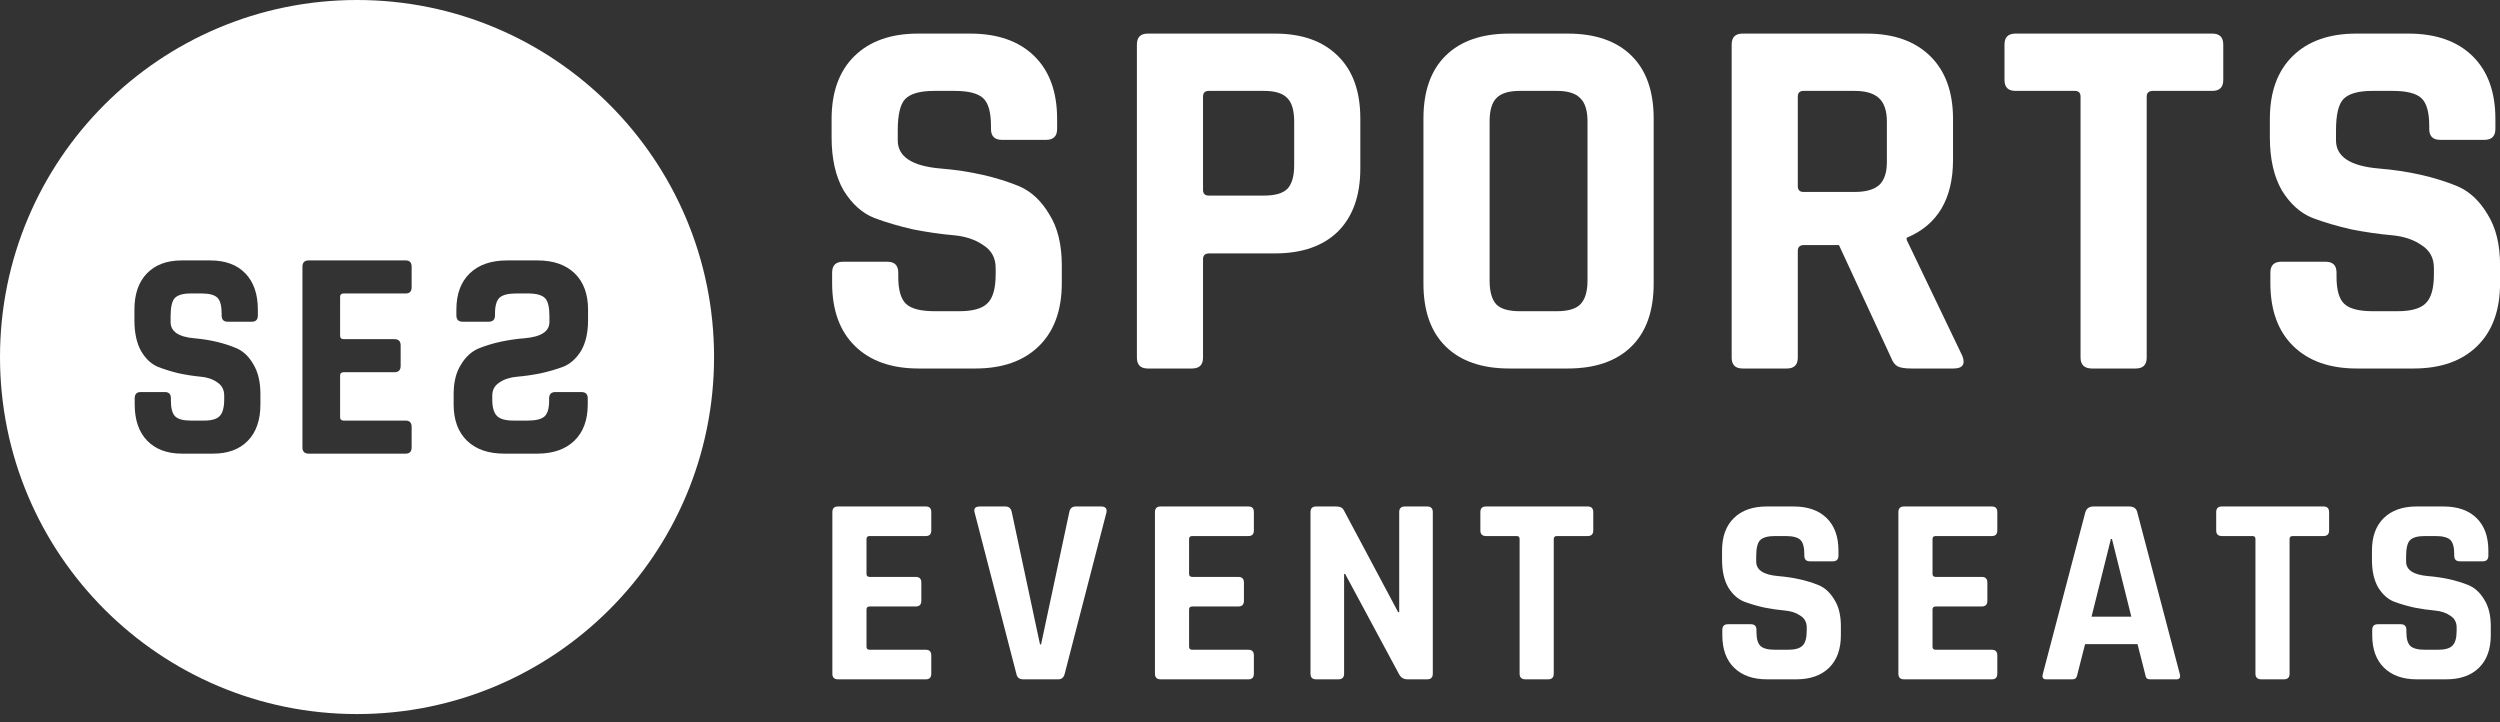
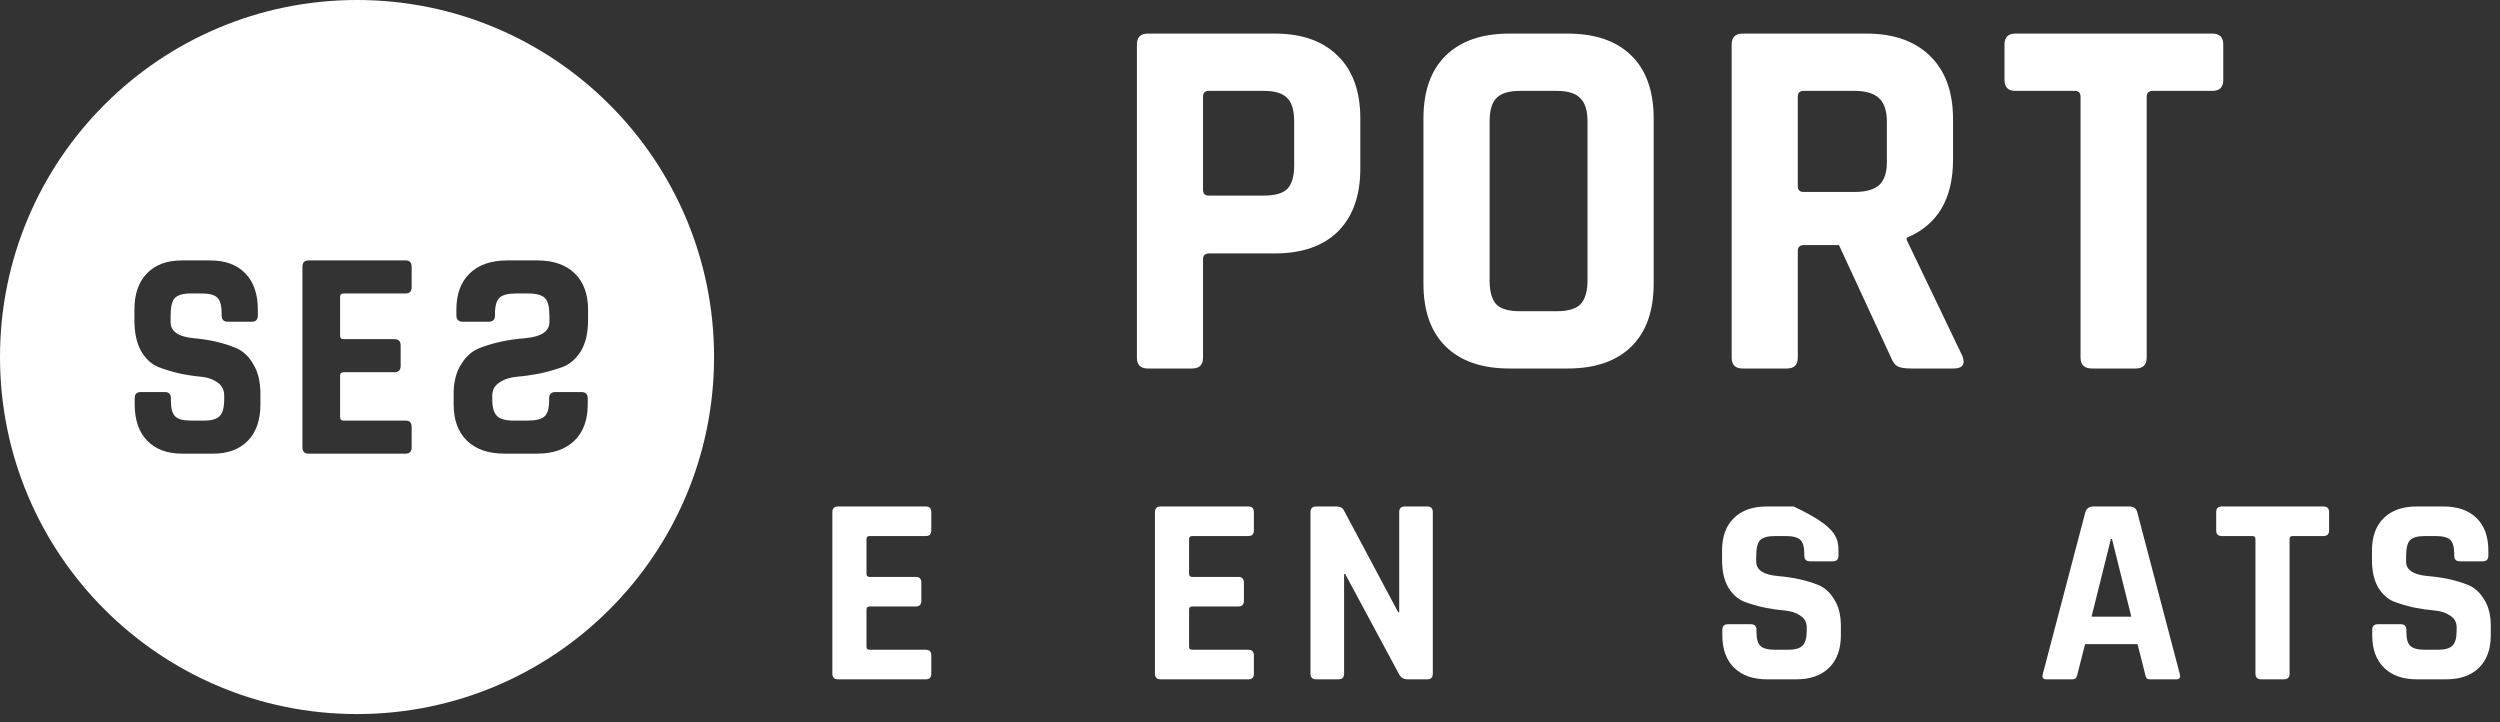
<svg xmlns="http://www.w3.org/2000/svg" width="180" height="52" viewBox="0 0 180 52" fill="none">
  <rect x="0" y="0" width="180" height="52" fill="#333333" stroke="none" />
-   <path d="M163.467 20.382V19.632C163.467 19.107 163.73 18.845 164.255 18.845H167.442C167.967 18.845 168.23 19.107 168.23 19.632V19.932C168.23 20.882 168.417 21.532 168.792 21.882C169.167 22.232 169.855 22.407 170.855 22.407H172.617C173.592 22.407 174.267 22.22 174.642 21.845C175.042 21.47 175.242 20.77 175.242 19.745V19.295C175.242 18.57 174.942 18.02 174.342 17.645C173.767 17.245 173.042 17.007 172.167 16.932C171.292 16.857 170.342 16.72 169.317 16.52C168.317 16.295 167.38 16.02 166.505 15.695C165.63 15.345 164.892 14.682 164.292 13.707C163.717 12.707 163.43 11.432 163.43 9.882V8.569C163.43 6.619 163.98 5.107 165.08 4.032C166.18 2.957 167.705 2.419 169.655 2.419H173.405C175.38 2.419 176.917 2.957 178.017 4.032C179.118 5.107 179.668 6.619 179.668 8.569V9.282C179.668 9.807 179.405 10.069 178.88 10.069H175.692C175.167 10.069 174.905 9.807 174.905 9.282V9.057C174.905 8.082 174.717 7.419 174.342 7.069C173.967 6.719 173.28 6.544 172.28 6.544H170.817C169.792 6.544 169.092 6.744 168.717 7.144C168.367 7.519 168.192 8.269 168.192 9.395V10.107C168.192 11.282 169.217 11.957 171.267 12.132C173.392 12.307 175.28 12.732 176.93 13.407C177.805 13.782 178.53 14.457 179.105 15.432C179.705 16.382 180.005 17.607 180.005 19.107V20.382C180.005 22.332 179.455 23.845 178.355 24.92C177.255 25.995 175.73 26.532 173.78 26.532H169.692C167.742 26.532 166.217 25.995 165.117 24.92C164.017 23.845 163.467 22.332 163.467 20.382Z" fill="white" />
  <path d="M153.774 26.532H150.624C150.074 26.532 149.799 26.27 149.799 25.745V6.957C149.799 6.682 149.662 6.544 149.387 6.544H145.112C144.587 6.544 144.324 6.282 144.324 5.757V3.207C144.324 2.682 144.587 2.419 145.112 2.419H159.287C159.812 2.419 160.075 2.682 160.075 3.207V5.757C160.075 6.282 159.812 6.544 159.287 6.544H155.012C154.712 6.544 154.562 6.682 154.562 6.957V25.745C154.562 26.27 154.299 26.532 153.774 26.532Z" fill="white" />
  <path d="M128.655 26.532H125.467C124.942 26.532 124.68 26.27 124.68 25.745V3.207C124.68 2.682 124.942 2.419 125.467 2.419H134.392C136.342 2.419 137.867 2.957 138.967 4.032C140.068 5.107 140.618 6.619 140.618 8.569V11.495C140.618 14.32 139.505 16.195 137.28 17.12V17.27L141.293 25.632C141.518 26.232 141.305 26.532 140.655 26.532H137.617C137.167 26.532 136.842 26.482 136.642 26.382C136.442 26.282 136.28 26.07 136.155 25.745L132.405 17.645H129.892C129.592 17.645 129.442 17.782 129.442 18.057V25.745C129.442 26.27 129.18 26.532 128.655 26.532ZM129.855 13.82H133.53C134.33 13.82 134.917 13.657 135.292 13.332C135.667 12.982 135.855 12.432 135.855 11.682V8.757C135.855 7.982 135.667 7.419 135.292 7.069C134.917 6.719 134.33 6.544 133.53 6.544H129.855C129.58 6.544 129.442 6.682 129.442 6.957V13.407C129.442 13.682 129.58 13.82 129.855 13.82Z" fill="white" />
  <path d="M109.426 22.407H112.088C112.888 22.407 113.451 22.245 113.776 21.92C114.126 21.57 114.301 20.995 114.301 20.195V8.757C114.301 7.957 114.126 7.394 113.776 7.069C113.451 6.719 112.888 6.544 112.088 6.544H109.426C108.626 6.544 108.063 6.719 107.738 7.069C107.413 7.394 107.251 7.957 107.251 8.757V20.195C107.251 20.995 107.413 21.57 107.738 21.92C108.063 22.245 108.626 22.407 109.426 22.407ZM112.876 26.532H108.676C106.701 26.532 105.176 26.007 104.101 24.957C103.026 23.907 102.488 22.395 102.488 20.42V8.532C102.488 6.557 103.026 5.044 104.101 3.994C105.176 2.944 106.701 2.419 108.676 2.419H112.876C114.851 2.419 116.376 2.944 117.451 3.994C118.526 5.044 119.064 6.557 119.064 8.532V20.42C119.064 22.395 118.526 23.907 117.451 24.957C116.376 26.007 114.851 26.532 112.876 26.532Z" fill="white" />
  <path d="M85.831 26.532H82.643C82.118 26.532 81.856 26.27 81.856 25.745V3.207C81.856 2.682 82.118 2.419 82.643 2.419H91.793C93.743 2.419 95.256 2.957 96.331 4.032C97.406 5.082 97.943 6.582 97.943 8.532V12.132C97.943 14.082 97.406 15.595 96.331 16.67C95.256 17.72 93.743 18.245 91.793 18.245H87.068C86.768 18.245 86.618 18.382 86.618 18.657V25.745C86.618 26.27 86.356 26.532 85.831 26.532ZM87.031 14.082H91.006C91.806 14.082 92.368 13.92 92.693 13.595C93.018 13.245 93.181 12.682 93.181 11.907V8.757C93.181 7.957 93.018 7.394 92.693 7.069C92.368 6.719 91.806 6.544 91.006 6.544H87.031C86.756 6.544 86.618 6.682 86.618 6.957V13.67C86.618 13.945 86.756 14.082 87.031 14.082Z" fill="white" />
-   <path d="M59.913 20.382V19.632C59.913 19.107 60.175 18.845 60.7 18.845H63.888C64.413 18.845 64.675 19.107 64.675 19.632V19.932C64.675 20.882 64.863 21.532 65.238 21.882C65.613 22.232 66.3 22.407 67.3 22.407H69.063C70.038 22.407 70.713 22.22 71.088 21.845C71.488 21.47 71.688 20.77 71.688 19.745V19.295C71.688 18.57 71.388 18.02 70.788 17.645C70.213 17.245 69.488 17.007 68.613 16.932C67.738 16.857 66.788 16.72 65.763 16.52C64.763 16.295 63.825 16.02 62.95 15.695C62.075 15.345 61.337 14.682 60.737 13.707C60.163 12.707 59.875 11.432 59.875 9.882V8.569C59.875 6.619 60.425 5.107 61.525 4.032C62.625 2.957 64.15 2.419 66.1 2.419H69.85C71.825 2.419 73.363 2.957 74.463 4.032C75.563 5.107 76.113 6.619 76.113 8.569V9.282C76.113 9.807 75.85 10.069 75.325 10.069H72.138C71.613 10.069 71.35 9.807 71.35 9.282V9.057C71.35 8.082 71.163 7.419 70.788 7.069C70.413 6.719 69.725 6.544 68.725 6.544H67.263C66.238 6.544 65.538 6.744 65.163 7.144C64.813 7.519 64.638 8.269 64.638 9.395V10.107C64.638 11.282 65.663 11.957 67.713 12.132C69.838 12.307 71.725 12.732 73.375 13.407C74.25 13.782 74.975 14.457 75.55 15.432C76.15 16.382 76.45 17.607 76.45 19.107V20.382C76.45 22.332 75.9 23.845 74.8 24.92C73.7 25.995 72.175 26.532 70.225 26.532H66.138C64.188 26.532 62.663 25.995 61.562 24.92C60.462 23.845 59.913 22.332 59.913 20.382Z" fill="white" />
  <path d="M170.801 45.737V45.35C170.801 45.079 170.936 44.944 171.207 44.944H172.852C173.123 44.944 173.259 45.079 173.259 45.35V45.505C173.259 45.996 173.355 46.331 173.549 46.512C173.743 46.692 174.097 46.783 174.614 46.783H175.523C176.027 46.783 176.375 46.686 176.568 46.492C176.775 46.299 176.878 45.938 176.878 45.408V45.176C176.878 44.802 176.723 44.518 176.414 44.325C176.117 44.118 175.743 43.995 175.291 43.957C174.839 43.918 174.349 43.847 173.82 43.744C173.304 43.628 172.82 43.486 172.368 43.318C171.917 43.137 171.536 42.795 171.226 42.292C170.93 41.776 170.781 41.118 170.781 40.318V39.641C170.781 38.634 171.065 37.853 171.633 37.299C172.201 36.744 172.988 36.466 173.994 36.466H175.93C176.949 36.466 177.743 36.744 178.31 37.299C178.878 37.853 179.162 38.634 179.162 39.641V40.008C179.162 40.279 179.027 40.415 178.756 40.415H177.11C176.839 40.415 176.704 40.279 176.704 40.008V39.892C176.704 39.389 176.607 39.047 176.414 38.866C176.22 38.686 175.865 38.595 175.349 38.595H174.594C174.065 38.595 173.704 38.699 173.51 38.905C173.33 39.099 173.239 39.486 173.239 40.066V40.434C173.239 41.041 173.768 41.389 174.826 41.479C175.923 41.57 176.898 41.789 177.749 42.137C178.201 42.331 178.575 42.679 178.872 43.183C179.181 43.673 179.336 44.305 179.336 45.079V45.737C179.336 46.744 179.052 47.525 178.485 48.08C177.917 48.634 177.13 48.912 176.123 48.912H174.014C173.007 48.912 172.22 48.634 171.652 48.08C171.084 47.525 170.801 46.744 170.801 45.737Z" fill="white" />
  <path d="M164.444 48.912H162.818C162.534 48.912 162.392 48.776 162.392 48.505V38.808C162.392 38.666 162.321 38.595 162.179 38.595H159.973C159.702 38.595 159.566 38.46 159.566 38.189V36.873C159.566 36.602 159.702 36.466 159.973 36.466H167.289C167.56 36.466 167.696 36.602 167.696 36.873V38.189C167.696 38.46 167.56 38.595 167.289 38.595H165.083C164.928 38.595 164.85 38.666 164.85 38.808V48.505C164.85 48.776 164.715 48.912 164.444 48.912Z" fill="white" />
  <path d="M149.178 48.912H147.32C147.088 48.912 147.01 48.776 147.088 48.505L150.146 36.873C150.236 36.602 150.43 36.466 150.726 36.466H153.301C153.623 36.466 153.817 36.602 153.881 36.873L156.939 48.505C157.017 48.776 156.939 48.912 156.707 48.912H154.849C154.707 48.912 154.61 48.886 154.559 48.834C154.507 48.77 154.468 48.66 154.443 48.505L153.901 46.376H150.126L149.584 48.505C149.559 48.66 149.513 48.77 149.449 48.834C149.397 48.886 149.307 48.912 149.178 48.912ZM151.984 38.808L150.591 44.402H153.456L152.062 38.808H151.984Z" fill="white" />
-   <path d="M143.419 48.912H137.09C136.819 48.912 136.684 48.776 136.684 48.505V36.873C136.684 36.602 136.819 36.466 137.09 36.466H143.419C143.677 36.466 143.806 36.602 143.806 36.873V38.189C143.806 38.46 143.677 38.595 143.419 38.595H139.374C139.219 38.595 139.142 38.666 139.142 38.808V41.325C139.142 41.466 139.219 41.537 139.374 41.537H142.684C142.955 41.537 143.09 41.673 143.09 41.944V43.26C143.09 43.531 142.955 43.666 142.684 43.666H139.374C139.219 43.666 139.142 43.737 139.142 43.879V46.57C139.142 46.712 139.219 46.783 139.374 46.783H143.419C143.677 46.783 143.806 46.918 143.806 47.189V48.505C143.806 48.776 143.677 48.912 143.419 48.912Z" fill="white" />
-   <path d="M124.008 45.737V45.35C124.008 45.079 124.143 44.944 124.414 44.944H126.059C126.33 44.944 126.466 45.079 126.466 45.35V45.505C126.466 45.996 126.563 46.331 126.756 46.512C126.95 46.692 127.304 46.783 127.821 46.783H128.73C129.234 46.783 129.582 46.686 129.775 46.492C129.982 46.299 130.085 45.938 130.085 45.408V45.176C130.085 44.802 129.93 44.518 129.621 44.325C129.324 44.118 128.95 43.995 128.498 43.957C128.046 43.918 127.556 43.847 127.027 43.744C126.511 43.628 126.027 43.486 125.575 43.318C125.124 43.137 124.743 42.795 124.433 42.292C124.137 41.776 123.988 41.118 123.988 40.318V39.641C123.988 38.634 124.272 37.853 124.84 37.299C125.408 36.744 126.195 36.466 127.201 36.466H129.137C130.156 36.466 130.95 36.744 131.517 37.299C132.085 37.853 132.369 38.634 132.369 39.641V40.008C132.369 40.279 132.234 40.415 131.963 40.415H130.317C130.046 40.415 129.911 40.279 129.911 40.008V39.892C129.911 39.389 129.814 39.047 129.621 38.866C129.427 38.686 129.072 38.595 128.556 38.595H127.801C127.272 38.595 126.911 38.699 126.717 38.905C126.537 39.099 126.446 39.486 126.446 40.066V40.434C126.446 41.041 126.975 41.389 128.034 41.479C129.13 41.57 130.105 41.789 130.956 42.137C131.408 42.331 131.782 42.679 132.079 43.183C132.388 43.673 132.543 44.305 132.543 45.079V45.737C132.543 46.744 132.259 47.525 131.692 48.08C131.124 48.634 130.337 48.912 129.33 48.912H127.221C126.214 48.912 125.427 48.634 124.859 48.08C124.292 47.525 124.008 46.744 124.008 45.737Z" fill="white" />
-   <path d="M111.463 48.912H109.838C109.554 48.912 109.412 48.776 109.412 48.505V38.808C109.412 38.666 109.341 38.595 109.199 38.595H106.992C106.721 38.595 106.586 38.46 106.586 38.189V36.873C106.586 36.602 106.721 36.466 106.992 36.466H114.309C114.58 36.466 114.715 36.602 114.715 36.873V38.189C114.715 38.46 114.58 38.595 114.309 38.595H112.102C111.947 38.595 111.87 38.666 111.87 38.808V48.505C111.87 48.776 111.734 48.912 111.463 48.912Z" fill="white" />
+   <path d="M124.008 45.737V45.35C124.008 45.079 124.143 44.944 124.414 44.944H126.059C126.33 44.944 126.466 45.079 126.466 45.35V45.505C126.466 45.996 126.563 46.331 126.756 46.512C126.95 46.692 127.304 46.783 127.821 46.783H128.73C129.234 46.783 129.582 46.686 129.775 46.492C129.982 46.299 130.085 45.938 130.085 45.408V45.176C130.085 44.802 129.93 44.518 129.621 44.325C129.324 44.118 128.95 43.995 128.498 43.957C128.046 43.918 127.556 43.847 127.027 43.744C126.511 43.628 126.027 43.486 125.575 43.318C125.124 43.137 124.743 42.795 124.433 42.292C124.137 41.776 123.988 41.118 123.988 40.318V39.641C123.988 38.634 124.272 37.853 124.84 37.299C125.408 36.744 126.195 36.466 127.201 36.466H129.137C132.085 37.853 132.369 38.634 132.369 39.641V40.008C132.369 40.279 132.234 40.415 131.963 40.415H130.317C130.046 40.415 129.911 40.279 129.911 40.008V39.892C129.911 39.389 129.814 39.047 129.621 38.866C129.427 38.686 129.072 38.595 128.556 38.595H127.801C127.272 38.595 126.911 38.699 126.717 38.905C126.537 39.099 126.446 39.486 126.446 40.066V40.434C126.446 41.041 126.975 41.389 128.034 41.479C129.13 41.57 130.105 41.789 130.956 42.137C131.408 42.331 131.782 42.679 132.079 43.183C132.388 43.673 132.543 44.305 132.543 45.079V45.737C132.543 46.744 132.259 47.525 131.692 48.08C131.124 48.634 130.337 48.912 129.33 48.912H127.221C126.214 48.912 125.427 48.634 124.859 48.08C124.292 47.525 124.008 46.744 124.008 45.737Z" fill="white" />
  <path d="M96.368 48.912H94.762C94.491 48.912 94.356 48.776 94.356 48.505V36.873C94.356 36.602 94.491 36.466 94.762 36.466H96.214C96.484 36.466 96.665 36.557 96.755 36.737L100.665 44.073H100.743V36.873C100.743 36.602 100.878 36.466 101.149 36.466H102.756C103.027 36.466 103.162 36.602 103.162 36.873V48.505C103.162 48.776 103.027 48.912 102.756 48.912H101.343C101.059 48.912 100.852 48.783 100.723 48.525L96.852 41.325H96.775V48.505C96.775 48.776 96.639 48.912 96.368 48.912Z" fill="white" />
  <path d="M89.892 48.912H83.563C83.292 48.912 83.156 48.776 83.156 48.505V36.873C83.156 36.602 83.292 36.466 83.563 36.466H89.892C90.15 36.466 90.279 36.602 90.279 36.873V38.189C90.279 38.46 90.15 38.595 89.892 38.595H85.847C85.692 38.595 85.614 38.666 85.614 38.808V41.325C85.614 41.466 85.692 41.537 85.847 41.537H89.156C89.427 41.537 89.563 41.673 89.563 41.944V43.26C89.563 43.531 89.427 43.666 89.156 43.666H85.847C85.692 43.666 85.614 43.737 85.614 43.879V46.57C85.614 46.712 85.692 46.783 85.847 46.783H89.892C90.15 46.783 90.279 46.918 90.279 47.189V48.505C90.279 48.776 90.15 48.912 89.892 48.912Z" fill="white" />
-   <path d="M76.196 48.912H73.66C73.389 48.912 73.228 48.776 73.176 48.505L70.176 36.911C70.086 36.615 70.215 36.466 70.563 36.466H72.383C72.641 36.466 72.796 36.602 72.847 36.873L74.88 46.396H74.957L76.989 36.873C77.041 36.602 77.196 36.466 77.454 36.466H79.273C79.596 36.466 79.725 36.615 79.66 36.911L76.66 48.505C76.596 48.776 76.441 48.912 76.196 48.912Z" fill="white" />
  <path d="M66.665 48.912H60.336C60.065 48.912 59.93 48.776 59.93 48.505V36.873C59.93 36.602 60.065 36.466 60.336 36.466H66.665C66.923 36.466 67.052 36.602 67.052 36.873V38.189C67.052 38.46 66.923 38.595 66.665 38.595H62.62C62.465 38.595 62.388 38.666 62.388 38.808V41.325C62.388 41.466 62.465 41.537 62.62 41.537H65.93C66.201 41.537 66.336 41.673 66.336 41.944V43.26C66.336 43.531 66.201 43.666 65.93 43.666H62.62C62.465 43.666 62.388 43.737 62.388 43.879V46.57C62.388 46.712 62.465 46.783 62.62 46.783H66.665C66.923 46.783 67.052 46.918 67.052 47.189V48.505C67.052 48.776 66.923 48.912 66.665 48.912Z" fill="white" />
  <path fill-rule="evenodd" clip-rule="evenodd" d="M25.706 51.412C39.903 51.412 51.412 39.903 51.412 25.706C51.412 11.509 39.903 0 25.706 0C11.509 0 0 11.509 0 25.706C0 39.903 11.509 51.412 25.706 51.412ZM9.698 28.681V29.114C9.698 30.239 9.999 31.111 10.601 31.732C11.203 32.352 12.038 32.662 13.106 32.662H15.343C16.41 32.662 17.245 32.352 17.847 31.732C18.449 31.111 18.75 30.239 18.75 29.114V28.378C18.75 27.513 18.586 26.806 18.258 26.258C17.943 25.695 17.546 25.306 17.067 25.09C16.164 24.7 15.131 24.455 13.968 24.354C12.846 24.253 12.284 23.864 12.284 23.186V22.775C12.284 22.125 12.38 21.693 12.572 21.476C12.777 21.246 13.16 21.13 13.721 21.13H14.522C15.069 21.13 15.446 21.231 15.651 21.433C15.856 21.635 15.959 22.017 15.959 22.58V22.71C15.959 23.012 16.102 23.164 16.39 23.164H18.135C18.422 23.164 18.566 23.012 18.566 22.71V22.299C18.566 21.174 18.265 20.301 17.663 19.681C17.06 19.061 16.219 18.75 15.138 18.75H13.085C12.018 18.75 11.183 19.061 10.581 19.681C9.979 20.301 9.678 21.174 9.678 22.299V23.056C9.678 23.95 9.835 24.686 10.15 25.263C10.478 25.825 10.882 26.207 11.361 26.409C11.84 26.597 12.353 26.756 12.9 26.885C13.461 27.001 13.981 27.08 14.46 27.123C14.939 27.166 15.336 27.304 15.651 27.534C15.979 27.751 16.143 28.068 16.143 28.486V28.746C16.143 29.337 16.034 29.741 15.815 29.958C15.61 30.174 15.24 30.282 14.707 30.282H13.742C13.194 30.282 12.818 30.181 12.613 29.979C12.408 29.777 12.305 29.402 12.305 28.854V28.681C12.305 28.378 12.161 28.227 11.874 28.227H10.129C9.842 28.227 9.698 28.378 9.698 28.681ZM42.318 29.114V28.681C42.318 28.378 42.164 28.227 41.858 28.227H39.997C39.69 28.227 39.537 28.378 39.537 28.681V28.854C39.537 29.402 39.428 29.777 39.209 29.979C38.99 30.181 38.588 30.282 38.004 30.282H36.975C36.406 30.282 36.012 30.174 35.793 29.958C35.559 29.741 35.443 29.337 35.443 28.746V28.486C35.443 28.068 35.618 27.751 35.968 27.534C36.304 27.304 36.727 27.166 37.238 27.123C37.749 27.08 38.304 27.001 38.902 26.885C39.486 26.756 40.033 26.597 40.544 26.409C41.055 26.207 41.486 25.825 41.836 25.263C42.172 24.686 42.34 23.95 42.34 23.056V22.299C42.34 21.174 42.019 20.301 41.376 19.681C40.734 19.061 39.843 18.75 38.705 18.75H36.516C35.362 18.75 34.465 19.061 33.822 19.681C33.18 20.301 32.859 21.174 32.859 22.299V22.71C32.859 23.012 33.012 23.164 33.319 23.164H35.18C35.486 23.164 35.64 23.012 35.64 22.71V22.58C35.64 22.017 35.749 21.635 35.968 21.433C36.187 21.231 36.589 21.13 37.172 21.13H38.026C38.625 21.13 39.033 21.246 39.252 21.476C39.457 21.693 39.559 22.125 39.559 22.775V23.186C39.559 23.864 38.96 24.253 37.764 24.354C36.523 24.455 35.421 24.7 34.457 25.09C33.947 25.306 33.523 25.695 33.187 26.258C32.837 26.806 32.662 27.513 32.662 28.378V29.114C32.662 30.239 32.983 31.111 33.625 31.732C34.268 32.352 35.158 32.662 36.297 32.662H38.683C39.822 32.662 40.712 32.352 41.354 31.732C41.997 31.111 42.318 30.239 42.318 29.114ZM22.223 32.662H29.21C29.495 32.662 29.638 32.511 29.638 32.208V30.736C29.638 30.433 29.495 30.282 29.21 30.282H24.745C24.574 30.282 24.488 30.203 24.488 30.044V27.037C24.488 26.878 24.574 26.799 24.745 26.799H28.398C28.698 26.799 28.847 26.647 28.847 26.344V24.873C28.847 24.57 28.698 24.419 28.398 24.419H24.745C24.574 24.419 24.488 24.34 24.488 24.181V21.368C24.488 21.21 24.574 21.13 24.745 21.13H29.21C29.495 21.13 29.638 20.979 29.638 20.676V19.205C29.638 18.902 29.495 18.75 29.21 18.75H22.223C21.924 18.75 21.775 18.902 21.775 19.205V32.208C21.775 32.511 21.924 32.662 22.223 32.662Z" fill="white" />
</svg>